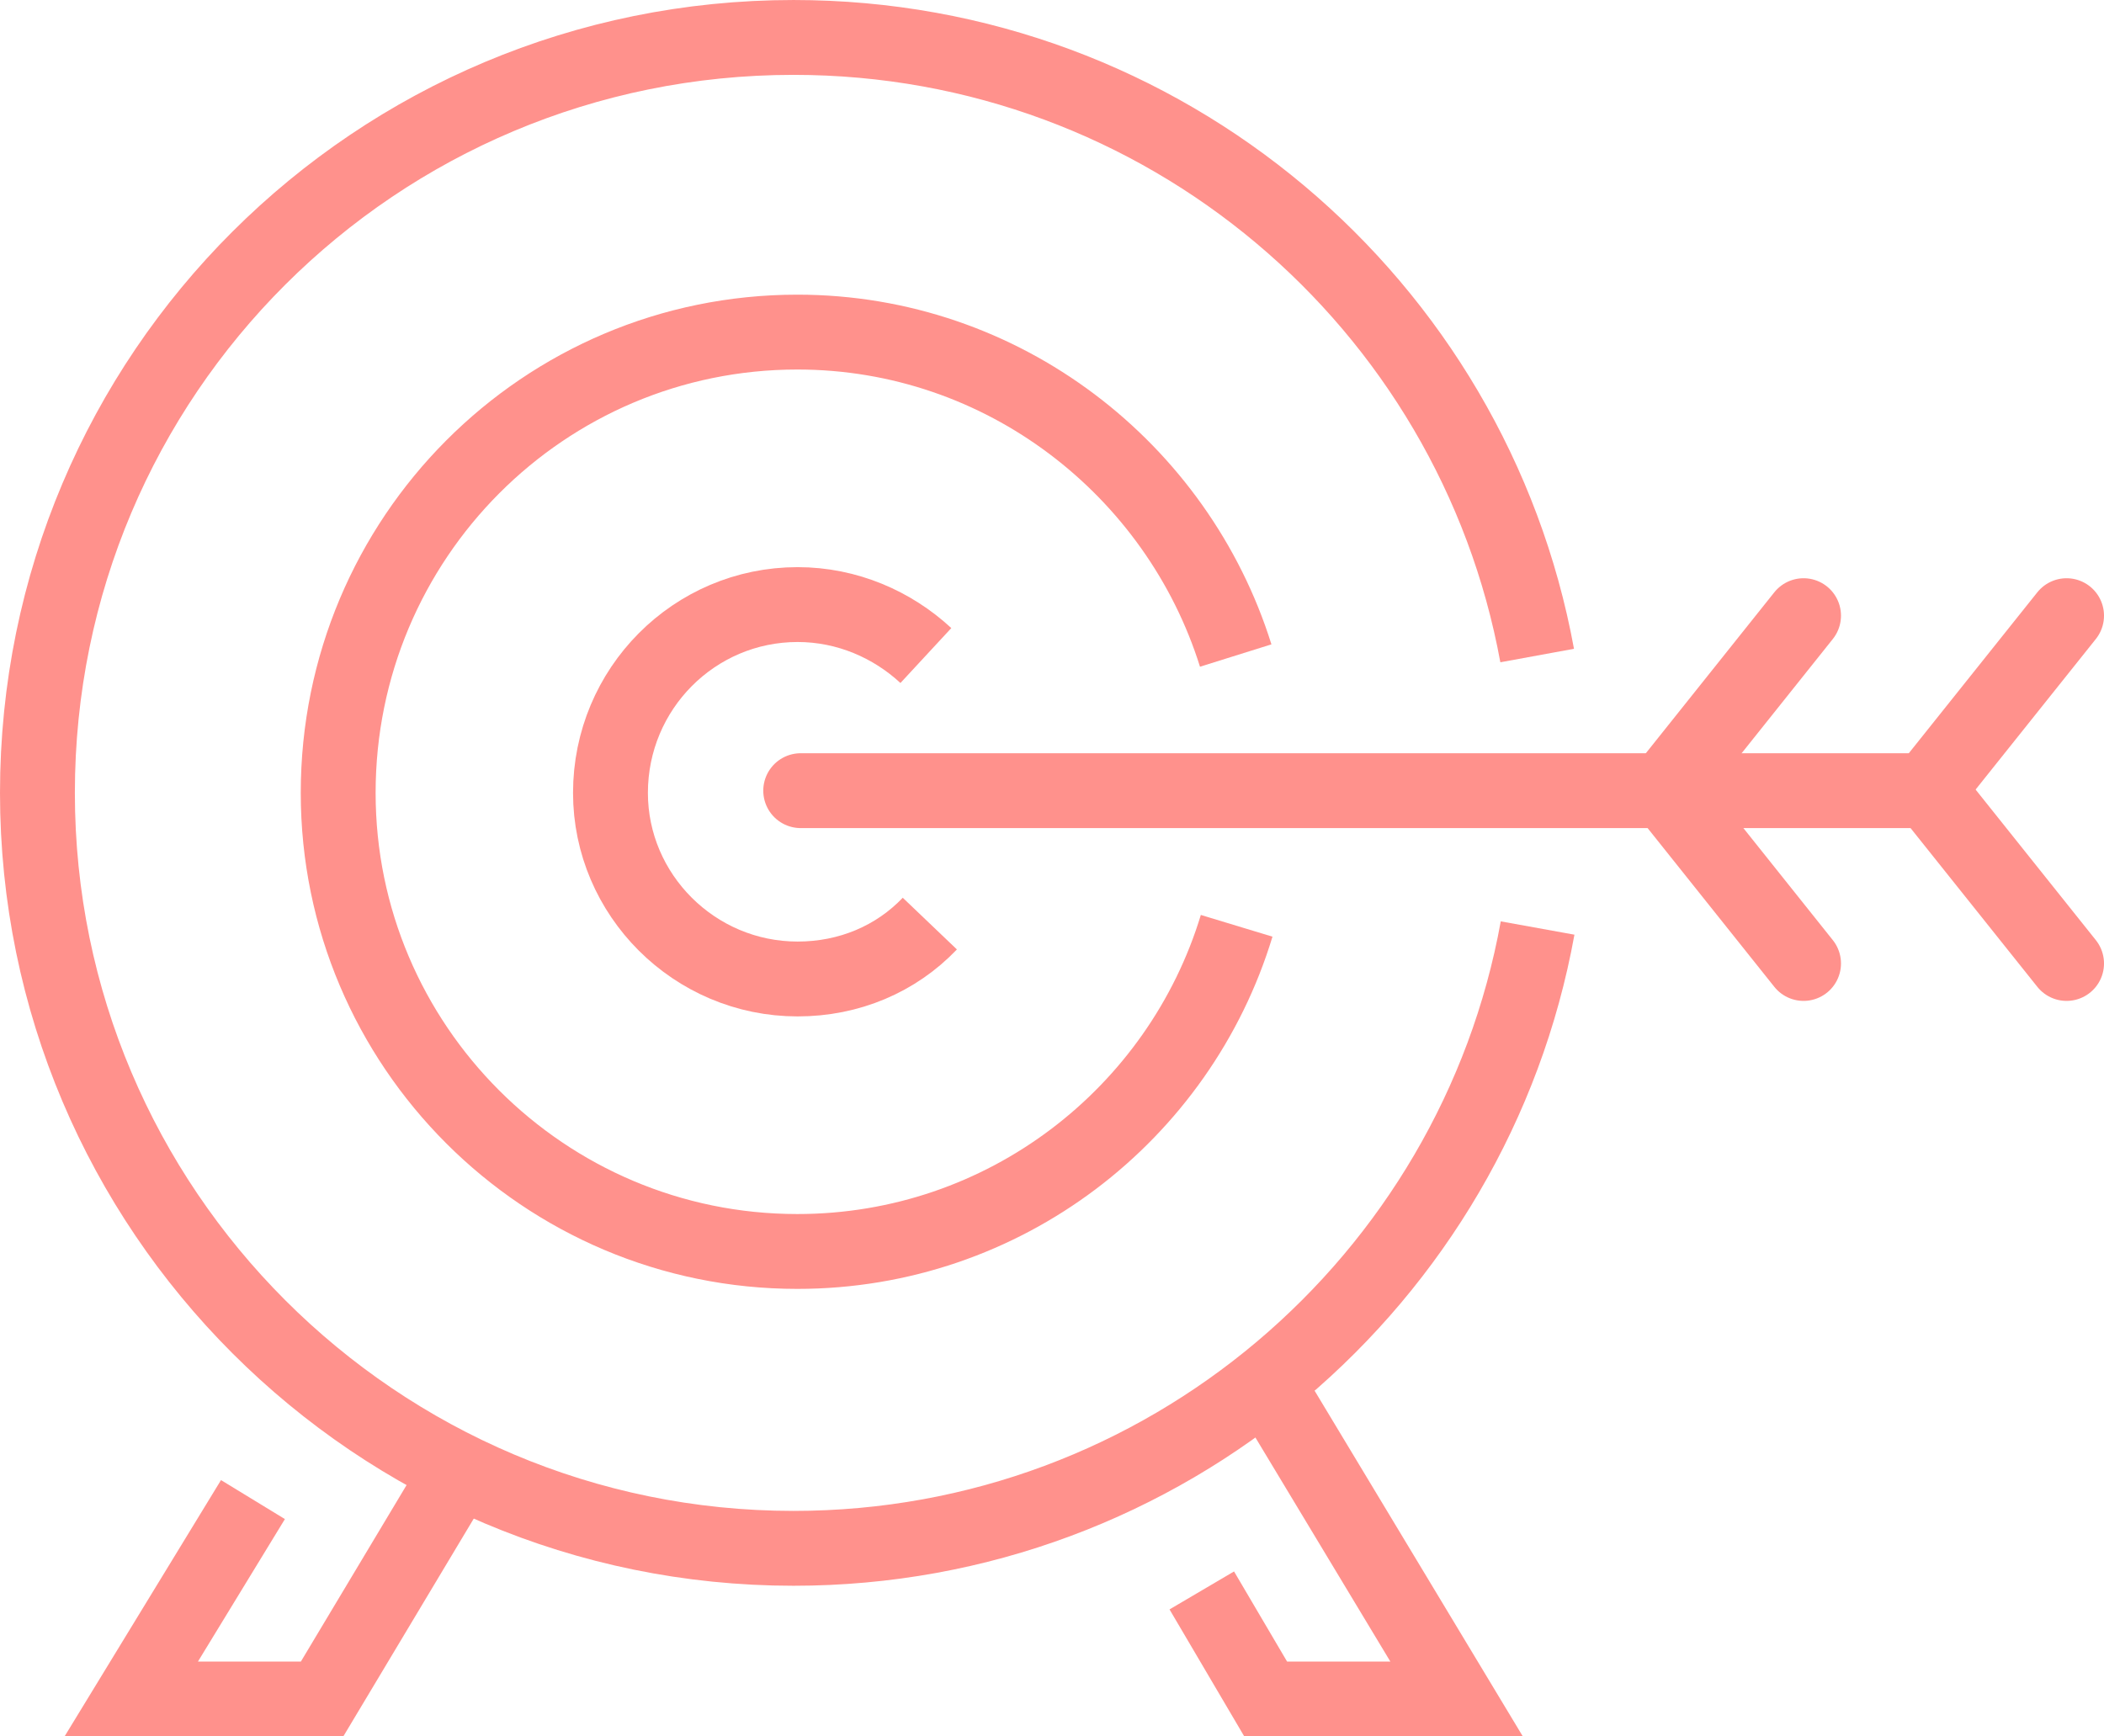
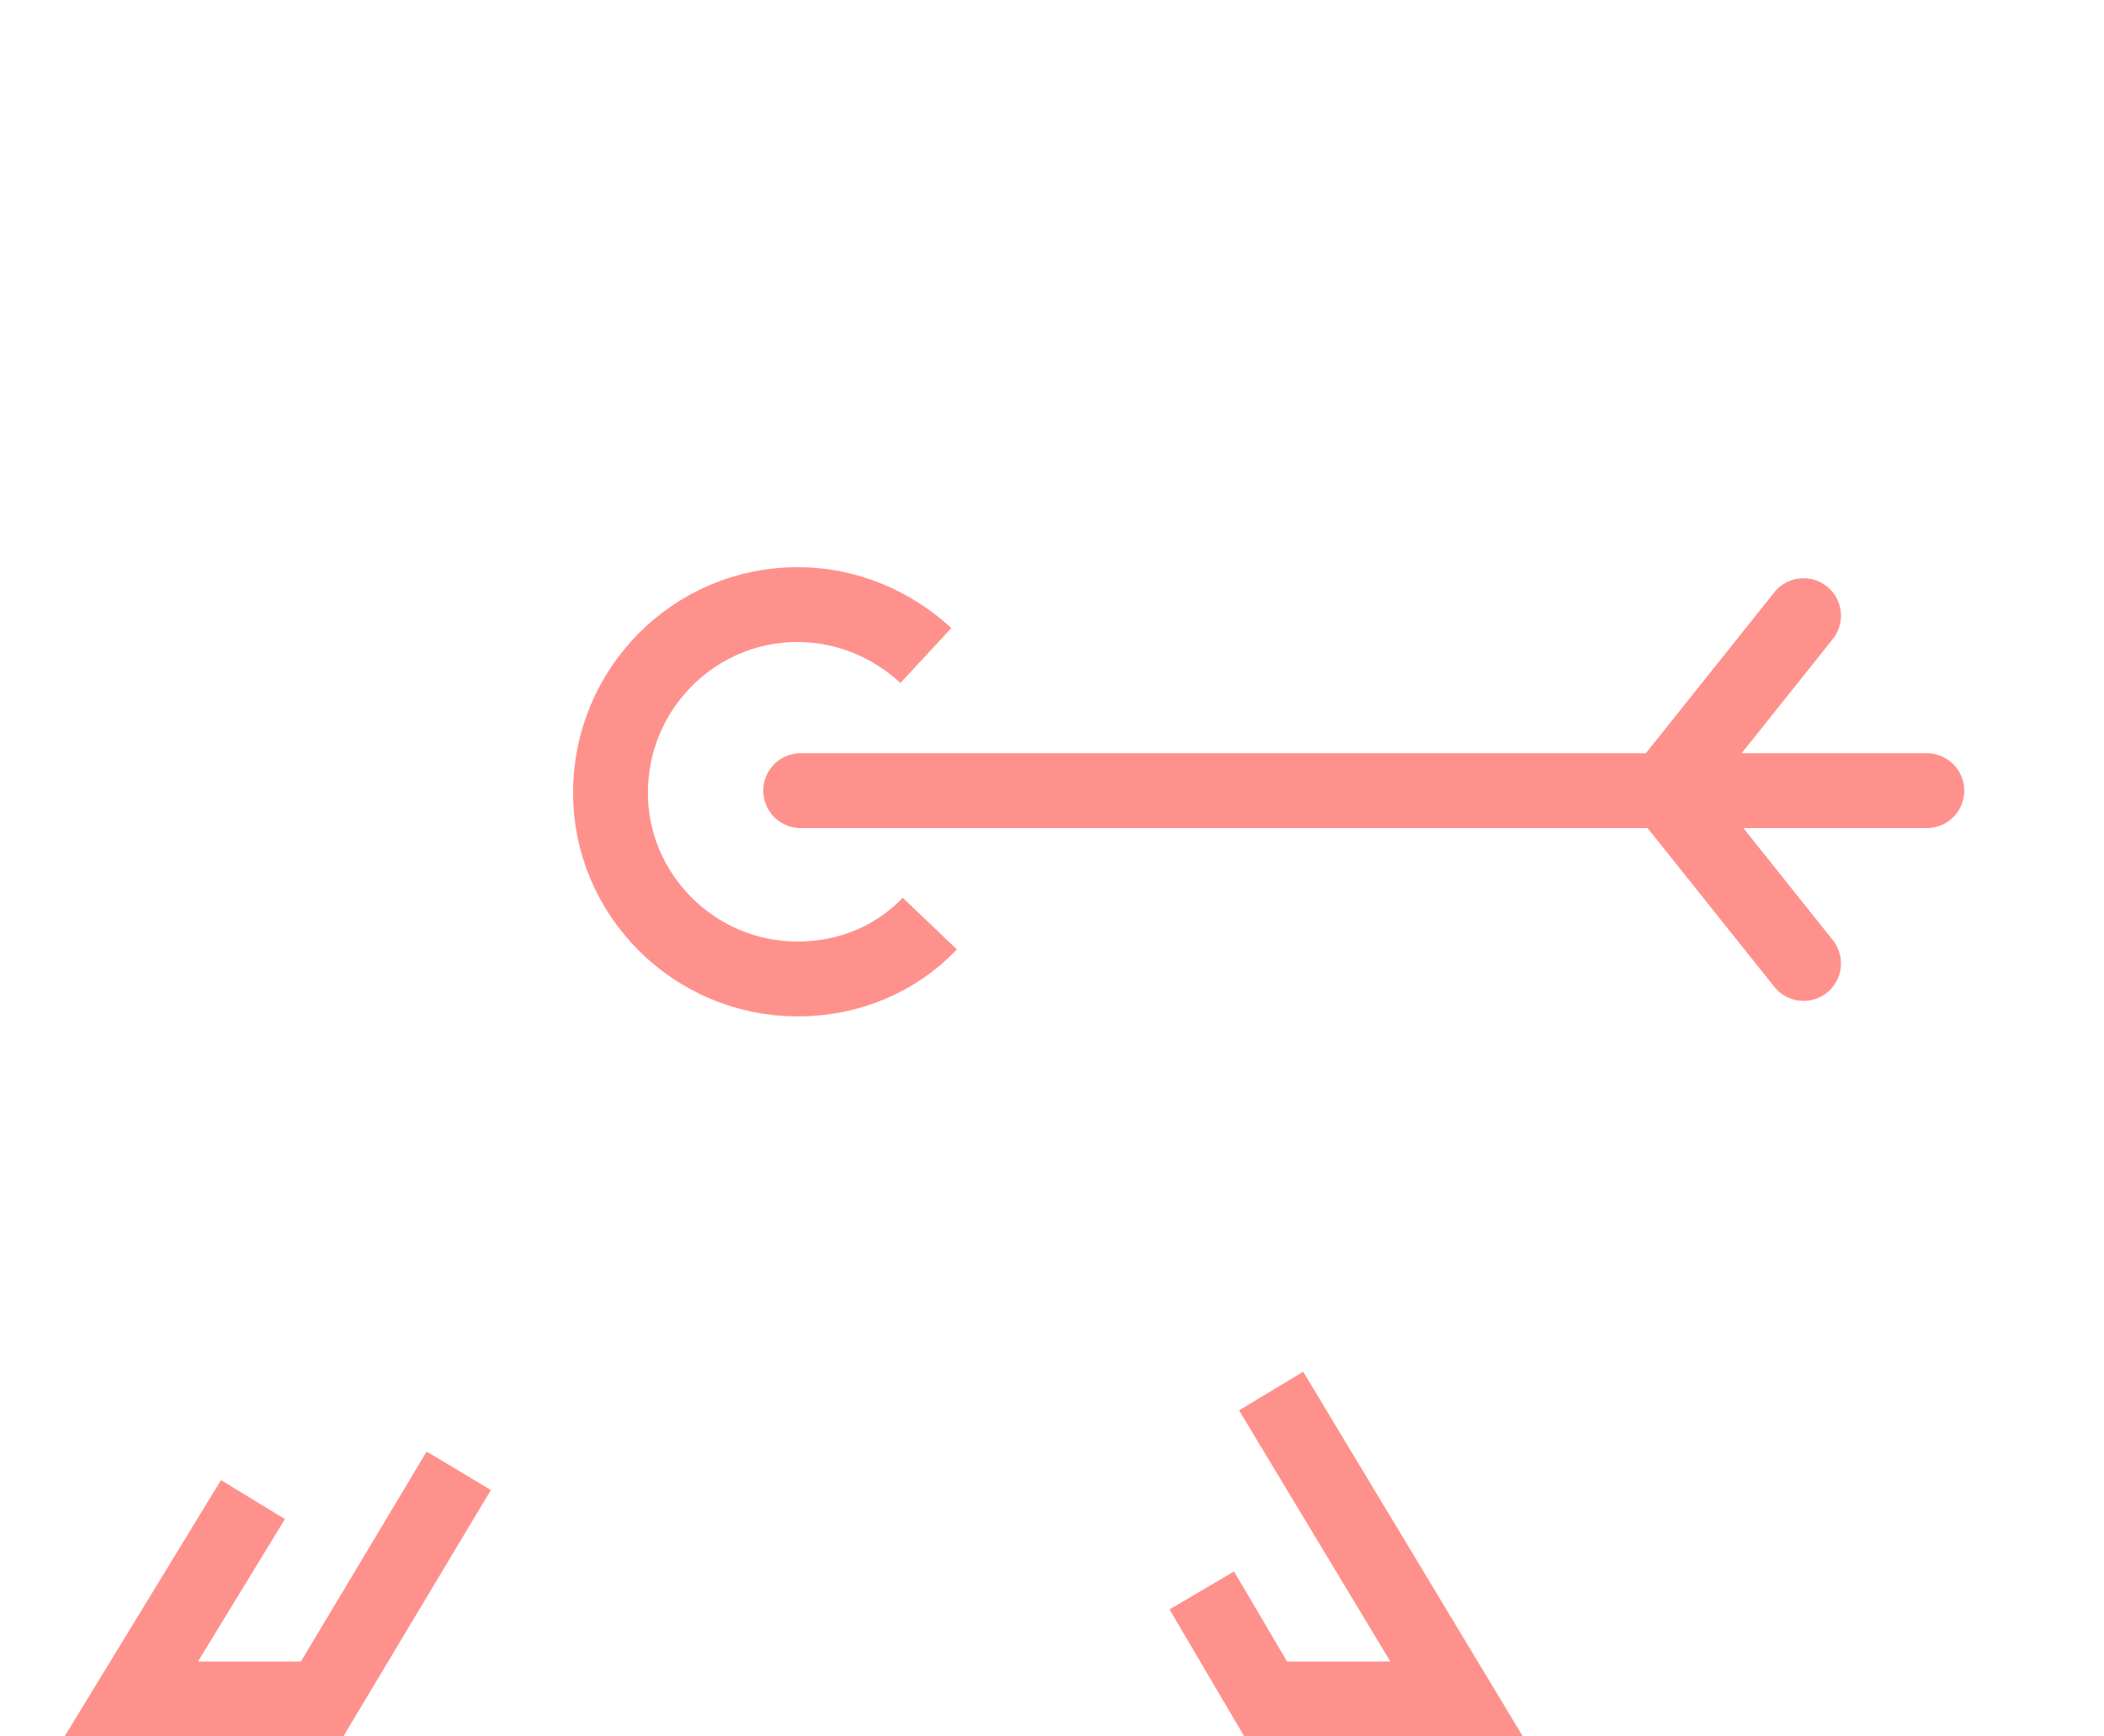
<svg xmlns="http://www.w3.org/2000/svg" xml:space="preserve" width="32.066mm" height="26.467mm" version="1.1" style="shape-rendering:geometricPrecision; text-rendering:geometricPrecision; image-rendering:optimizeQuality; fill-rule:evenodd; clip-rule:evenodd" viewBox="0 0 319936 264070">
  <defs>
    <style type="text/css">
   
    .str2 {stroke:#FF918C;stroke-width:11384}
    .str0 {stroke:#FF918C;stroke-width:11384;stroke-linejoin:round}
    .str1 {stroke:#FF918C;stroke-width:11384;stroke-linecap:round;stroke-linejoin:round}
    .fil0 {fill:none;fill-rule:nonzero}
   
  </style>
  </defs>
  <g id="PowerClip_x0020_Contents">
    <g id="_1447834516944">
-       <path class="fil0 str0" d="M233808 141132c-9688,53570 -56656,94337 -113144,94337 -63501,0 -114972,-51548 -114972,-114888 0,-63678 51471,-114889 114972,-114889 56369,0 103272,40431 113079,94001" />
-       <path class="fil0 str0" d="M188047 140795c-8686,28638 -35308,49527 -66803,49527 -38547,0 -69819,-31332 -69819,-69741 0,-38746 31260,-70078 69819,-70078 31309,0 57801,20888 66659,49190" />
      <path class="fil0 str0" d="M141392 140459c-5146,5390 -12264,8424 -20107,8424 -15715,0 -28457,-12804 -28457,-28302 0,-15835 12742,-28639 28457,-28639 7539,0 14409,3033 19504,7751" />
      <line class="fil0 str1" x1="121755" y1="120243" x2="292993" y2="120243" />
-       <line class="fil0 str1" x1="292993" y1="120243" x2="314245" y2="93629" />
-       <line class="fil0 str1" x1="314245" y1="146523" x2="292993" y2="119907" />
      <line class="fil0 str1" x1="253008" y1="120243" x2="274250" y2="93629" />
      <line class="fil0 str1" x1="274250" y1="146523" x2="253008" y2="119907" />
      <polyline class="fil0 str2" points="69760,223676 48979,258378 19960,258378 38464,228056 " />
      <polyline class="fil0 str2" points="193286,211548 221489,258378 192458,258378 182744,241871 " />
    </g>
  </g>
</svg>